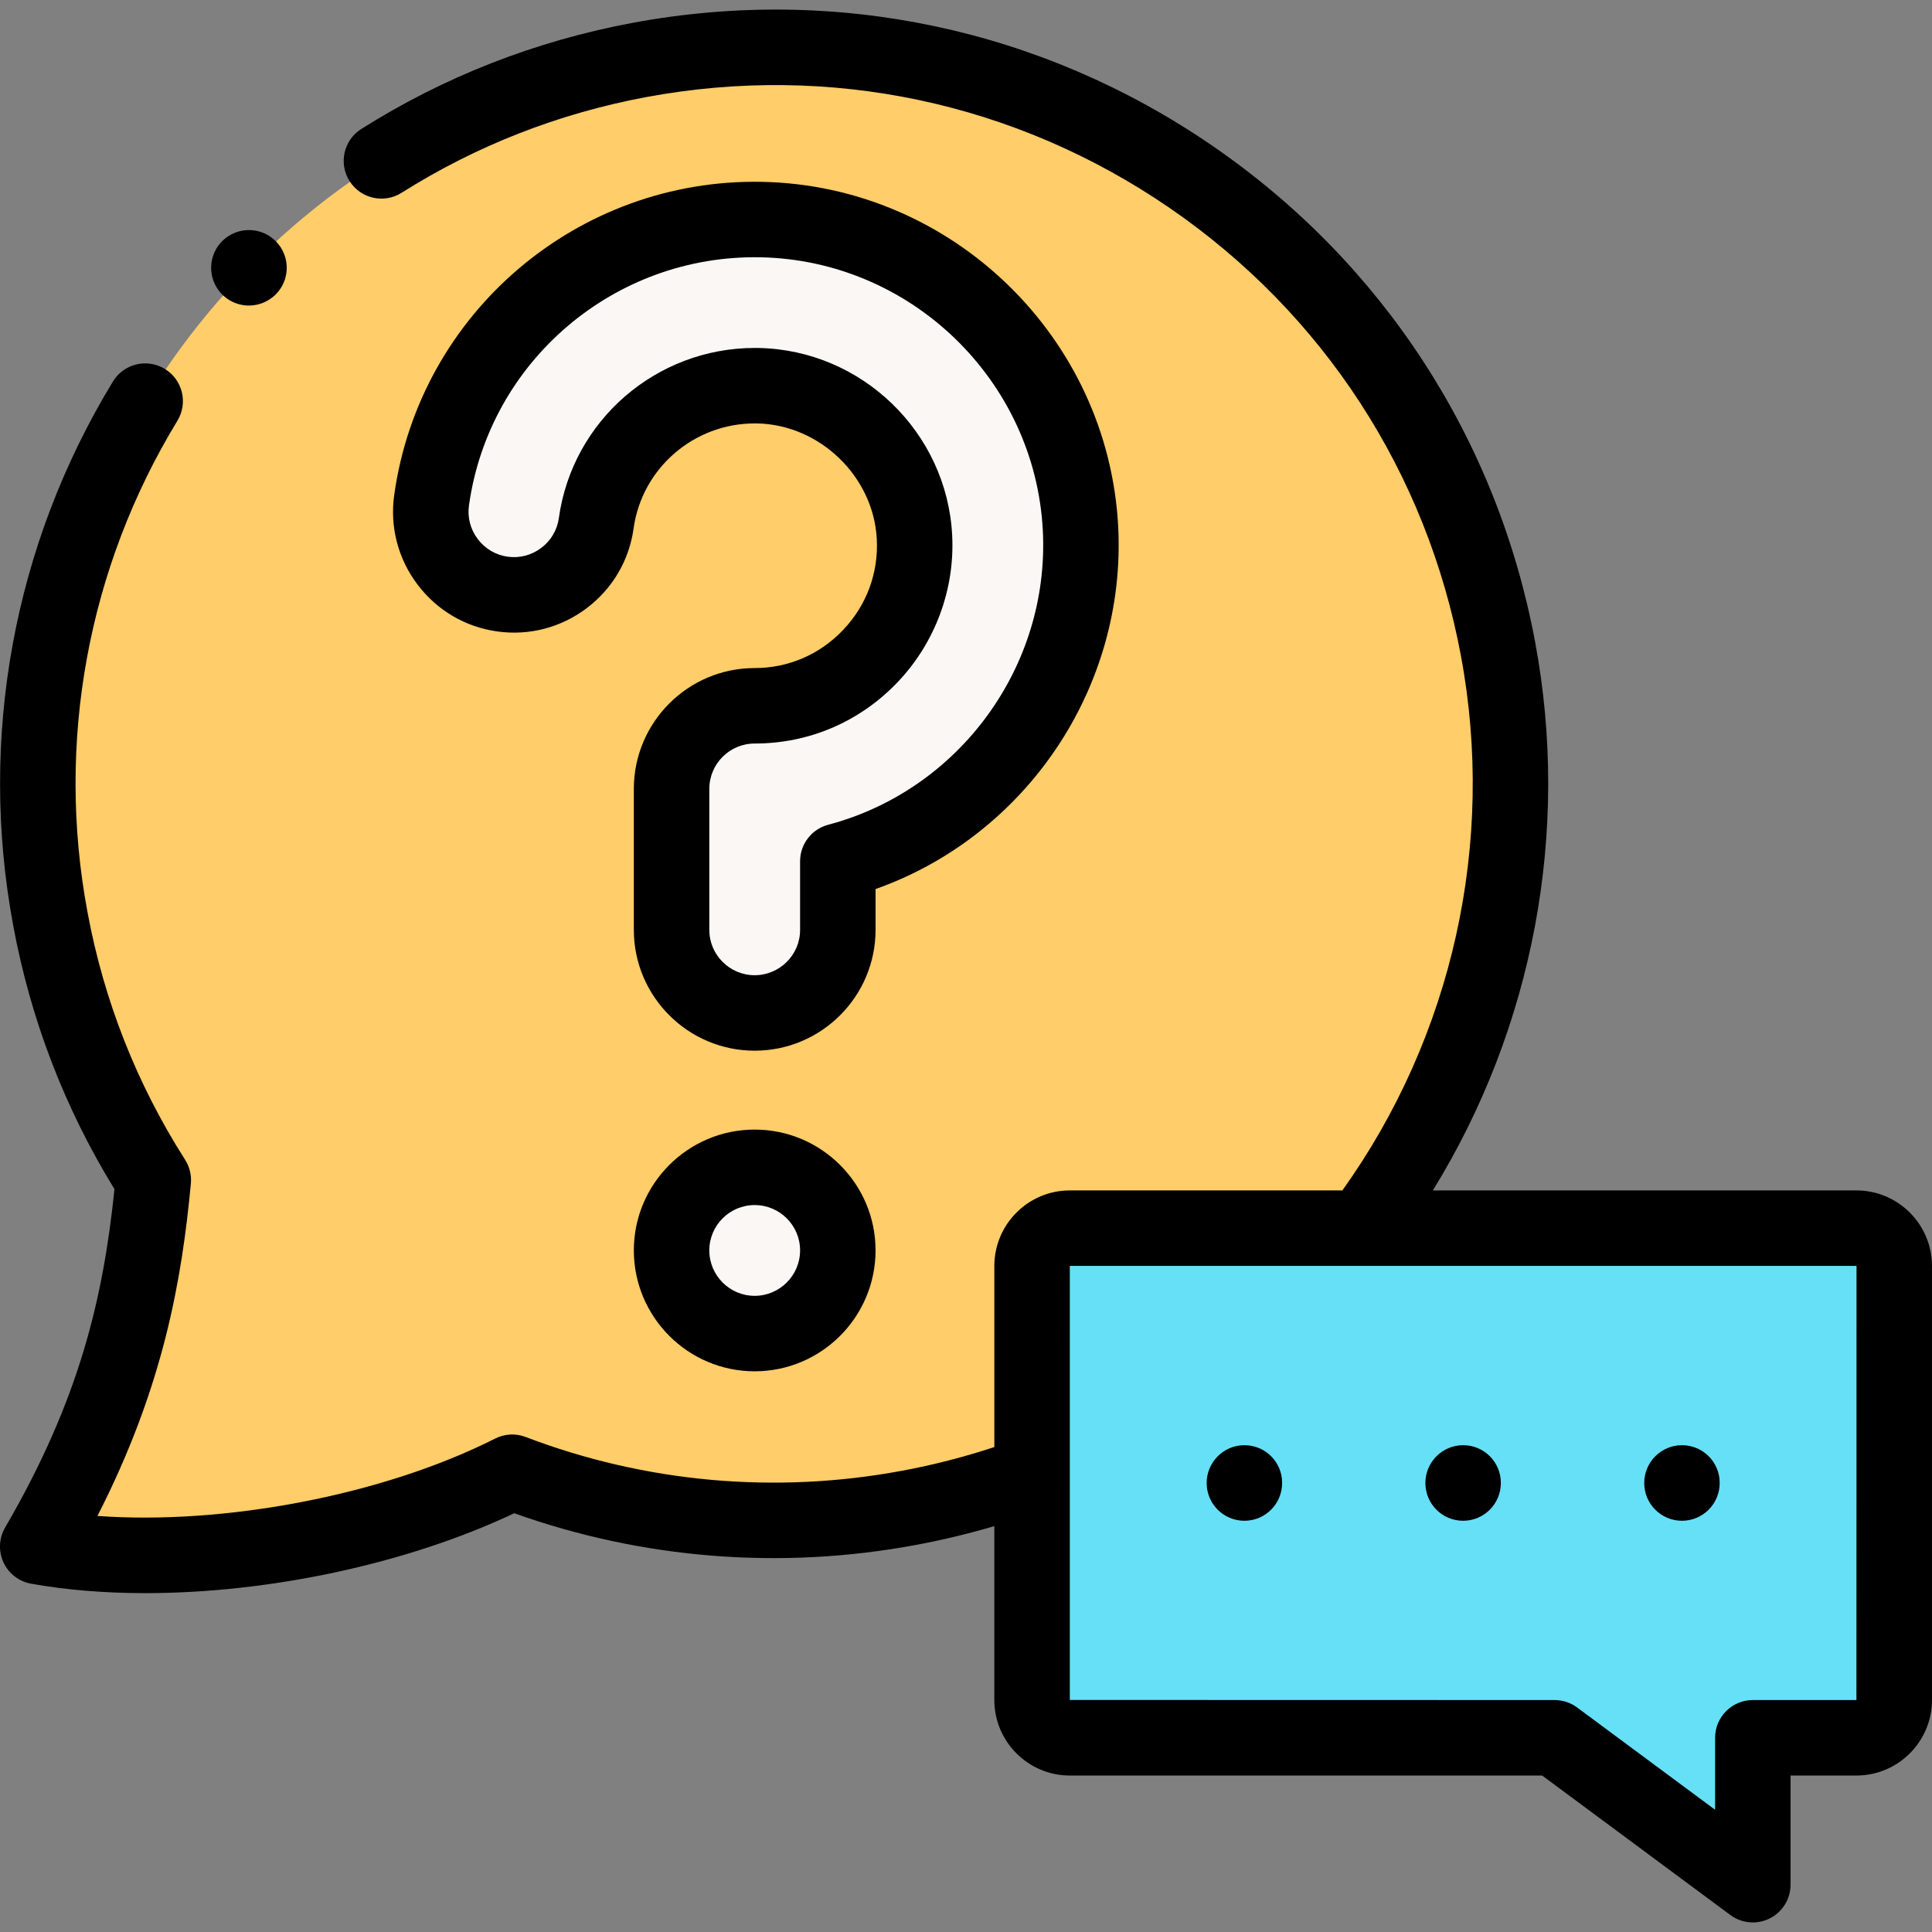
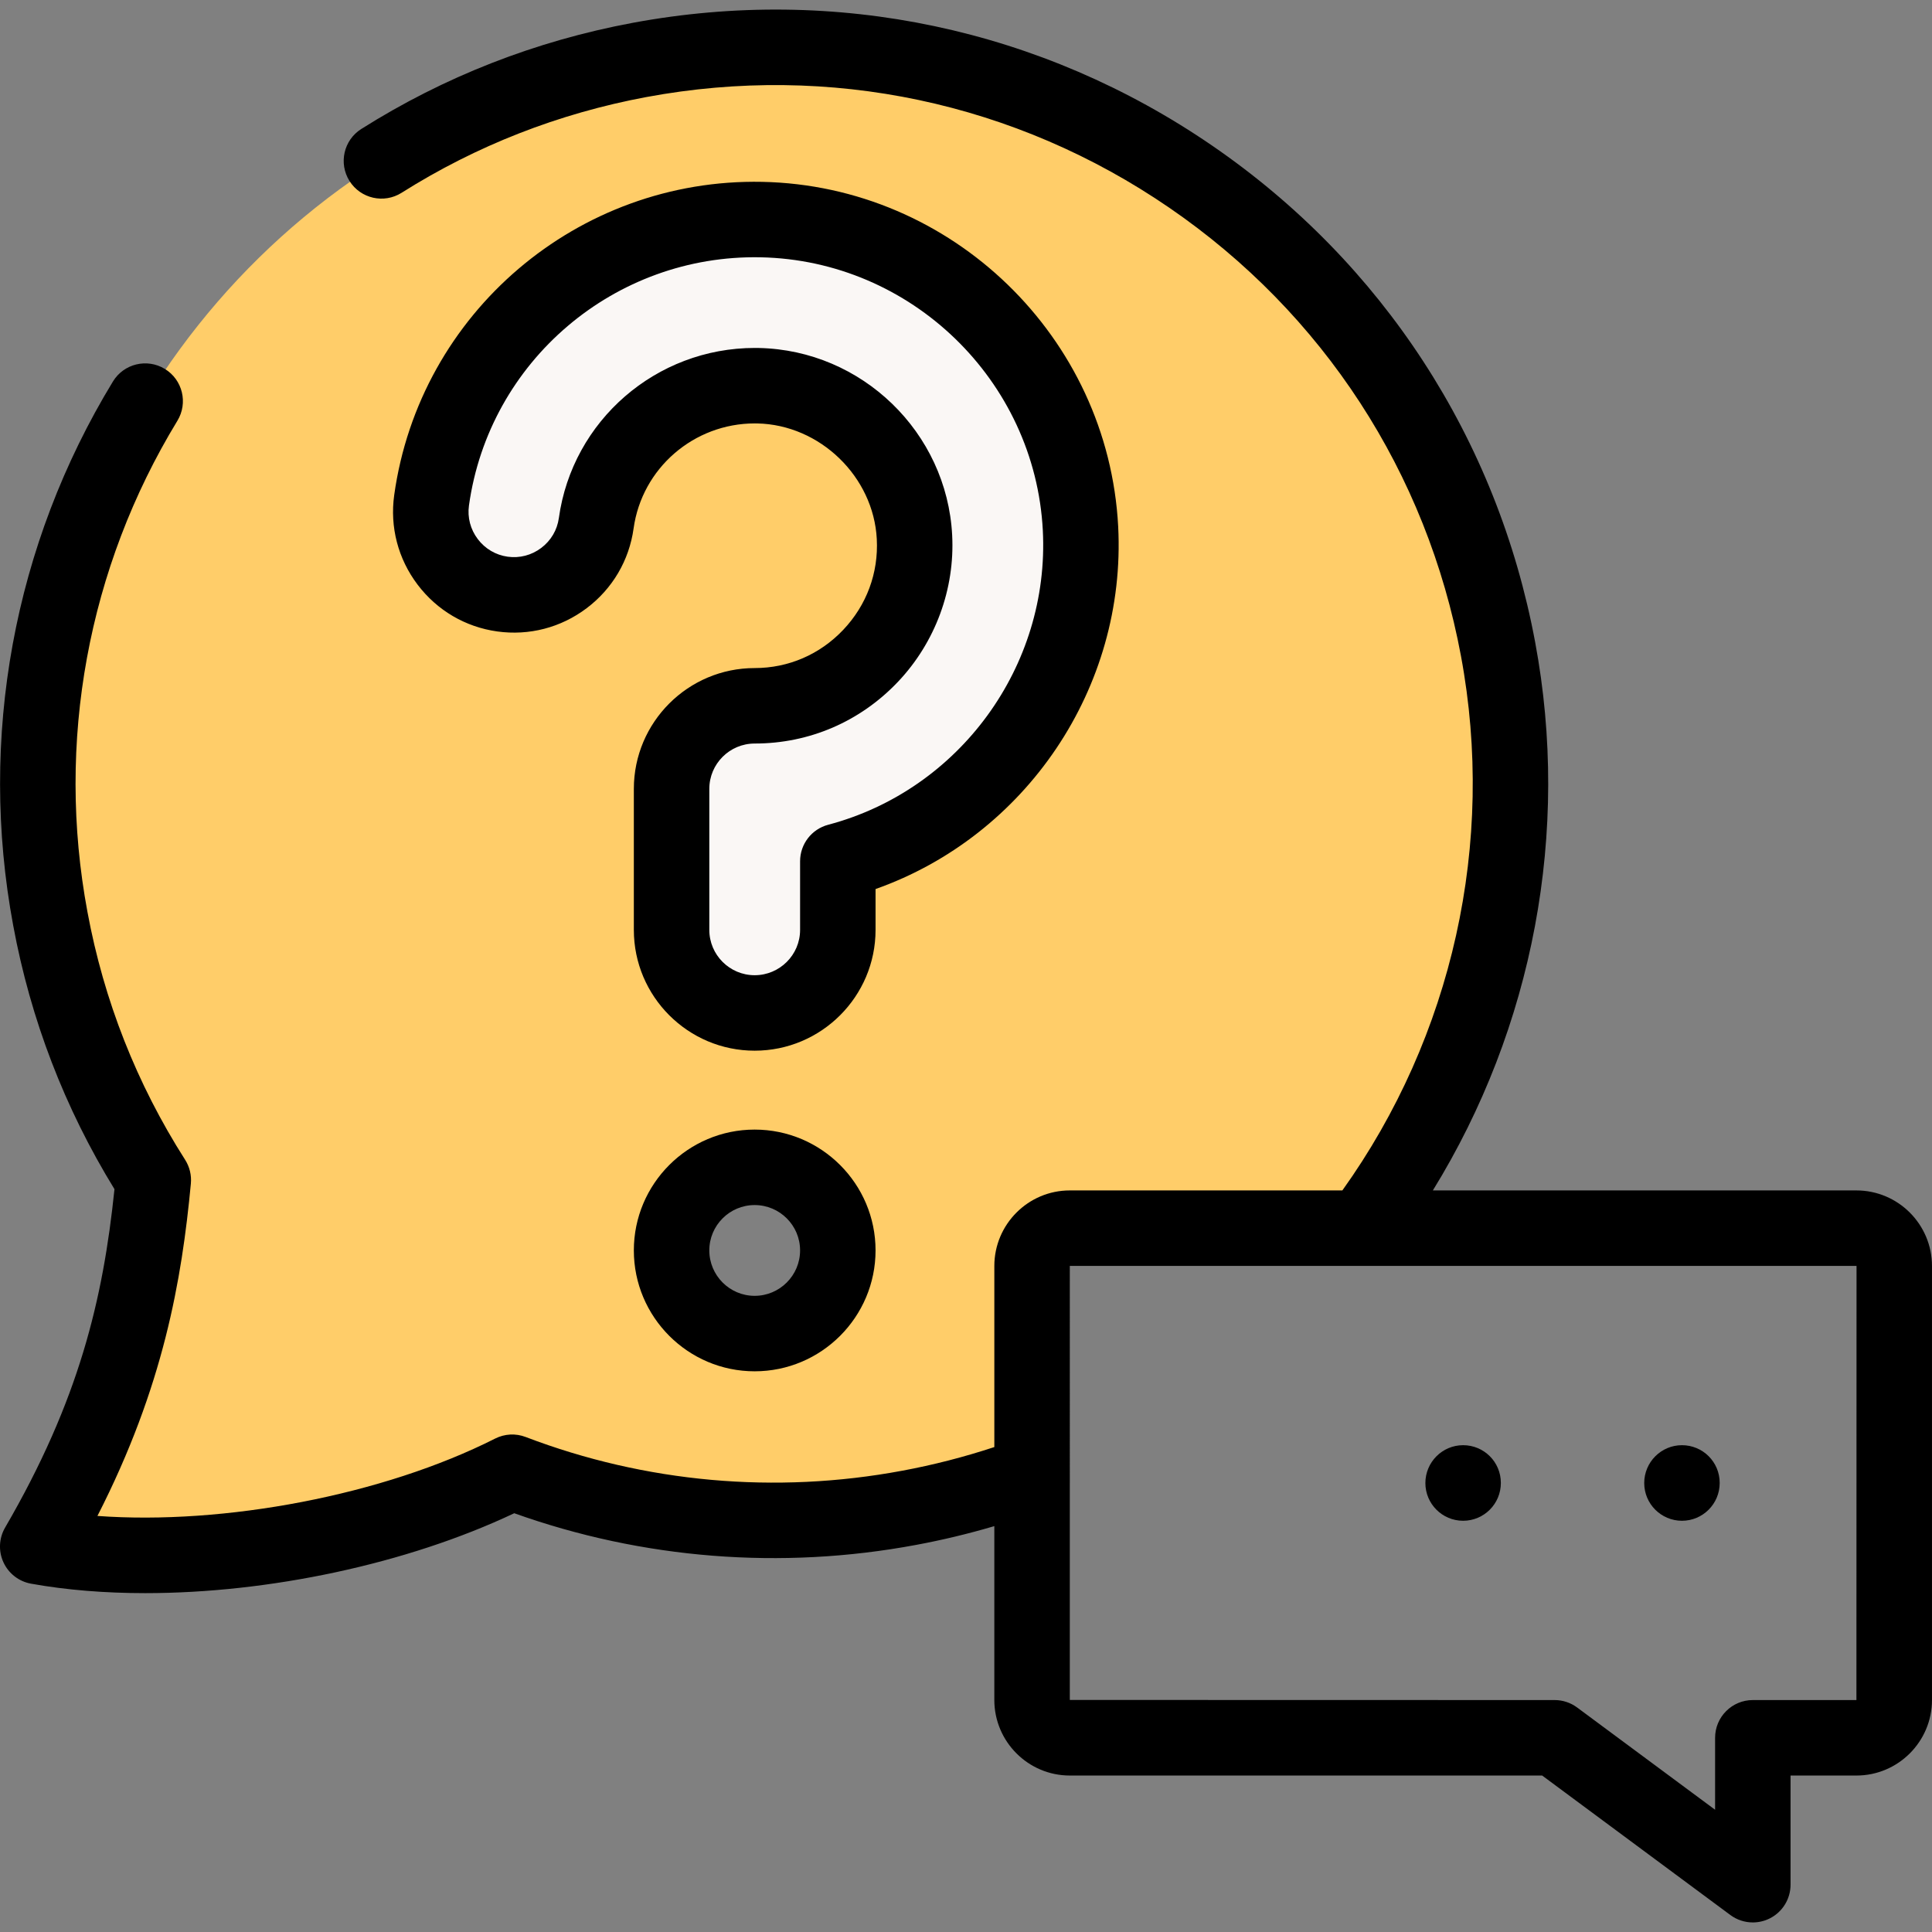
<svg xmlns="http://www.w3.org/2000/svg" id="Layer_1" enable-background="new 0 0 512 512" height="512" viewBox="0 0 512 512" width="512">
  <rect x="0" y="0" width="512" height="512" fill="#808080" stroke="none" />
  <g>
    <g>
      <path clip-rule="evenodd" d="m10.255 409.904c39.494 7.026 91.368-2.522 125.479-19.747 32.439 12.381 68.562 16.263 105.165 9.435 11.304-2.097 22.183-5.128 32.609-9.01v-55.077c0-5.496 4.505-10.03 10.001-10.03h77.288c31.958-42.243 46.69-97.264 36.207-153.446-19.718-105.962-121.597-175.857-227.556-156.138-90.461 16.858-154.66 93.609-159.193 181.637v20.002c.453 8.613 1.445 17.254 3.088 25.952 4.703 25.414 14.194 48.731 27.283 69.243-3.06 32.242-9.661 60.942-30.371 96.697zm167.721-200.845c0-12.126 9.888-22.014 22.013-22.014 24.28 0 43.63-20.512 42.355-44.708-1.133-21.957-19.492-39.665-41.449-40.118-21.447-.425-39.947 15.214-42.893 36.463-1.672 12.013-12.834 20.427-24.846 18.756s-20.455-12.834-18.784-24.847c6.035-43.32 43.658-75.278 87.402-74.4 45.047.907 82.217 36.86 84.569 81.851 2.153 41.705-25.781 77.998-64.312 88.197v18.189c0 12.126-9.916 22.014-22.042 22.014s-22.013-9.888-22.013-22.014zm0 122.337c0-12.183 9.859-22.042 22.013-22.042 12.182 0 22.042 9.859 22.042 22.042 0 12.154-9.859 22.014-22.042 22.014-12.154 0-22.013-9.859-22.013-22.014z" fill="#ffcd69" fill-rule="evenodd" />
    </g>
    <g>
      <path clip-rule="evenodd" d="m177.976 246.429c0 12.126 9.888 22.014 22.013 22.014 12.126 0 22.042-9.888 22.042-22.014v-18.189c38.53-10.2 66.465-46.493 64.312-88.197-2.352-44.991-39.522-80.945-84.569-81.851-43.743-.878-81.367 31.08-87.402 74.4-1.672 12.013 6.771 23.176 18.784 24.847s23.175-6.743 24.846-18.756c2.946-21.249 21.447-36.888 42.893-36.463 21.957.453 40.315 18.161 41.449 40.118 1.275 24.196-18.075 44.708-42.355 44.708-12.126 0-22.013 9.888-22.013 22.014z" fill="#faf7f5" fill-rule="evenodd" />
    </g>
    <g>
-       <path clip-rule="evenodd" d="m177.976 331.396c0 12.154 9.859 22.014 22.013 22.014 12.182 0 22.042-9.859 22.042-22.014 0-12.183-9.859-22.042-22.042-22.042-12.154 0-22.013 9.859-22.013 22.042z" fill="#faf7f5" fill-rule="evenodd" />
-     </g>
+       </g>
    <g>
-       <path clip-rule="evenodd" d="m283.51 460.533h128.482l52.526 38.928v-38.928h27.453c5.496 0 10.029-4.505 10.029-10.03v-115c0-5.525-4.533-10.03-10.029-10.03h-131.174-77.287c-5.496 0-10.001 4.533-10.001 10.03v55.077 59.922c0 5.498 4.505 10.031 10.001 10.031z" fill="#66e0f7" fill-rule="evenodd" />
-     </g>
+       </g>
    <g>
      <path d="m199.989 299.353c-17.652 0-32.014 14.361-32.014 32.015 0 17.668 14.361 32.042 32.014 32.042 17.668 0 32.042-14.374 32.042-32.042 0-17.653-14.374-32.015-32.042-32.015zm0 44.057c-6.624 0-12.014-5.402-12.014-12.042 0-6.625 5.39-12.015 12.014-12.015 6.64 0 12.042 5.39 12.042 12.015 0 6.64-5.402 12.042-12.042 12.042z" />
      <path d="m232.031 235.608c39.835-14.102 66.507-53.313 64.298-96.088-2.624-50.199-44.068-90.315-94.354-91.328-48.814-.985-90.777 34.71-97.507 83.02-1.177 8.456 1.021 16.877 6.188 23.712 5.166 6.832 12.667 11.242 21.121 12.418 8.453 1.177 16.872-1.013 23.703-6.168 6.837-5.159 11.25-12.657 12.427-21.118 2.217-15.982 15.969-27.846 32.127-27.846.217 0 .438.002.655.007 16.607.343 30.814 14.086 31.669 30.646.473 8.966-2.689 17.512-8.903 24.062-6.192 6.526-14.525 10.12-23.466 10.12-17.652 0-32.014 14.361-32.014 32.014v37.37c0 17.652 14.361 32.014 32.014 32.014 17.668 0 32.042-14.361 32.042-32.014zm-12.558-17.036c-4.387 1.161-7.441 5.13-7.441 9.667v18.189c0 6.624-5.402 12.014-12.042 12.014-6.624 0-12.014-5.39-12.014-12.014v-37.37c0-6.624 5.39-12.014 12.014-12.014 14.482 0 27.969-5.809 37.975-16.355 9.883-10.417 15.12-24.588 14.367-38.868-1.406-27.25-23.909-49.037-51.237-49.601-.354-.007-.704-.011-1.057-.011-26.119 0-48.351 19.217-51.939 45.094-.439 3.16-2.096 5.968-4.664 7.905-2.57 1.94-5.729 2.763-8.899 2.324-3.166-.44-5.98-2.1-7.925-4.672-1.944-2.571-2.772-5.729-2.333-8.891 5.333-38.28 38.599-66.563 77.297-65.782 39.855.803 72.704 32.594 74.783 72.369 1.856 35.99-22.067 68.799-56.885 78.016z" />
      <path d="m491.971 315.475h-112.249c26.604-43.152 36.48-95.081 27.114-145.274-10.025-53.873-40.43-100.615-85.611-131.616-45.181-31-99.732-42.554-153.612-32.524-25.744 4.806-49.924 14.266-71.867 28.119-4.67 2.948-6.065 9.124-3.117 13.795 2.948 4.669 9.123 6.066 13.795 3.117 19.793-12.496 41.614-21.032 64.854-25.37 48.615-9.046 97.854 1.375 138.631 29.353 40.776 27.979 68.217 70.163 77.266 118.788 9.226 49.451-2.224 100.772-31.435 141.611h-72.23c-11.028 0-20.001 8.985-20.001 20.029v47.982c-7.967 2.629-16.158 4.739-24.443 6.276-33.54 6.255-68.039 3.162-99.766-8.947-2.632-1.006-5.564-.853-8.079.419-29.708 15.026-71.778 22.953-105.398 20.505 17.539-34.323 22.348-62.55 24.76-88.072.209-2.218-.328-4.441-1.526-6.319-12.827-20.103-21.534-42.202-25.883-65.697-8.379-44.925.088-91.146 23.841-130.149 2.872-4.717 1.377-10.869-3.34-13.742-4.719-2.874-10.87-1.378-13.742 3.34-26.322 43.219-35.705 94.437-26.423 144.203 4.604 24.876 13.625 48.354 26.829 69.838-3.021 29.226-9.392 55.992-28.983 89.681-1.64 2.82-1.802 6.263-.433 9.224s4.096 5.068 7.307 5.646c9.401 1.691 19.626 2.506 30.265 2.506 32.682-.001 69.254-7.679 97.789-21.176 34.024 12.154 70.732 15.066 106.439 8.404 7.007-1.299 13.957-2.973 20.786-4.987v46.067c0 11.044 8.973 20.029 20.001 20.029h125.181l49.873 36.963c1.756 1.302 3.849 1.966 5.955 1.966 1.534 0 3.075-.353 4.497-1.068 3.373-1.699 5.502-5.154 5.502-8.932v-28.929h17.453c11.044 0 20.029-8.985 20.029-20.029v-115c0-11.045-8.985-20.03-20.029-20.03zm0 135.058h-27.453c-5.522 0-10 4.478-10 10v19.07l-36.571-27.104c-1.723-1.276-3.81-1.966-5.954-1.966l-128.483-.029.001-115.029h208.461l.029.029z" />
      <path d="m445.735 382.99c-5.522 0-10 4.506-10 10.028s4.478 10 10 10 10-4.478 10-10v-.057c0-5.522-4.478-9.971-10-9.971z" />
      <path d="m387.74 382.99c-5.522 0-10 4.506-10 10.028s4.478 10 10 10 10-4.478 10-10v-.057c0-5.522-4.477-9.971-10-9.971z" />
-       <path d="m329.775 382.99c-5.522 0-10 4.506-10 10.028s4.478 10 10 10 10-4.478 10-10v-.057c0-5.522-4.478-9.971-10-9.971z" />
-       <path d="m65.962 80.971c1.503 0 3.029-.34 4.464-1.058l.057-.028c4.94-2.47 6.914-8.463 4.444-13.402-2.47-4.94-8.507-6.928-13.444-4.458-4.94 2.47-6.942 8.477-4.473 13.416 1.752 3.504 5.283 5.53 8.952 5.53z" />
    </g>
  </g>
</svg>